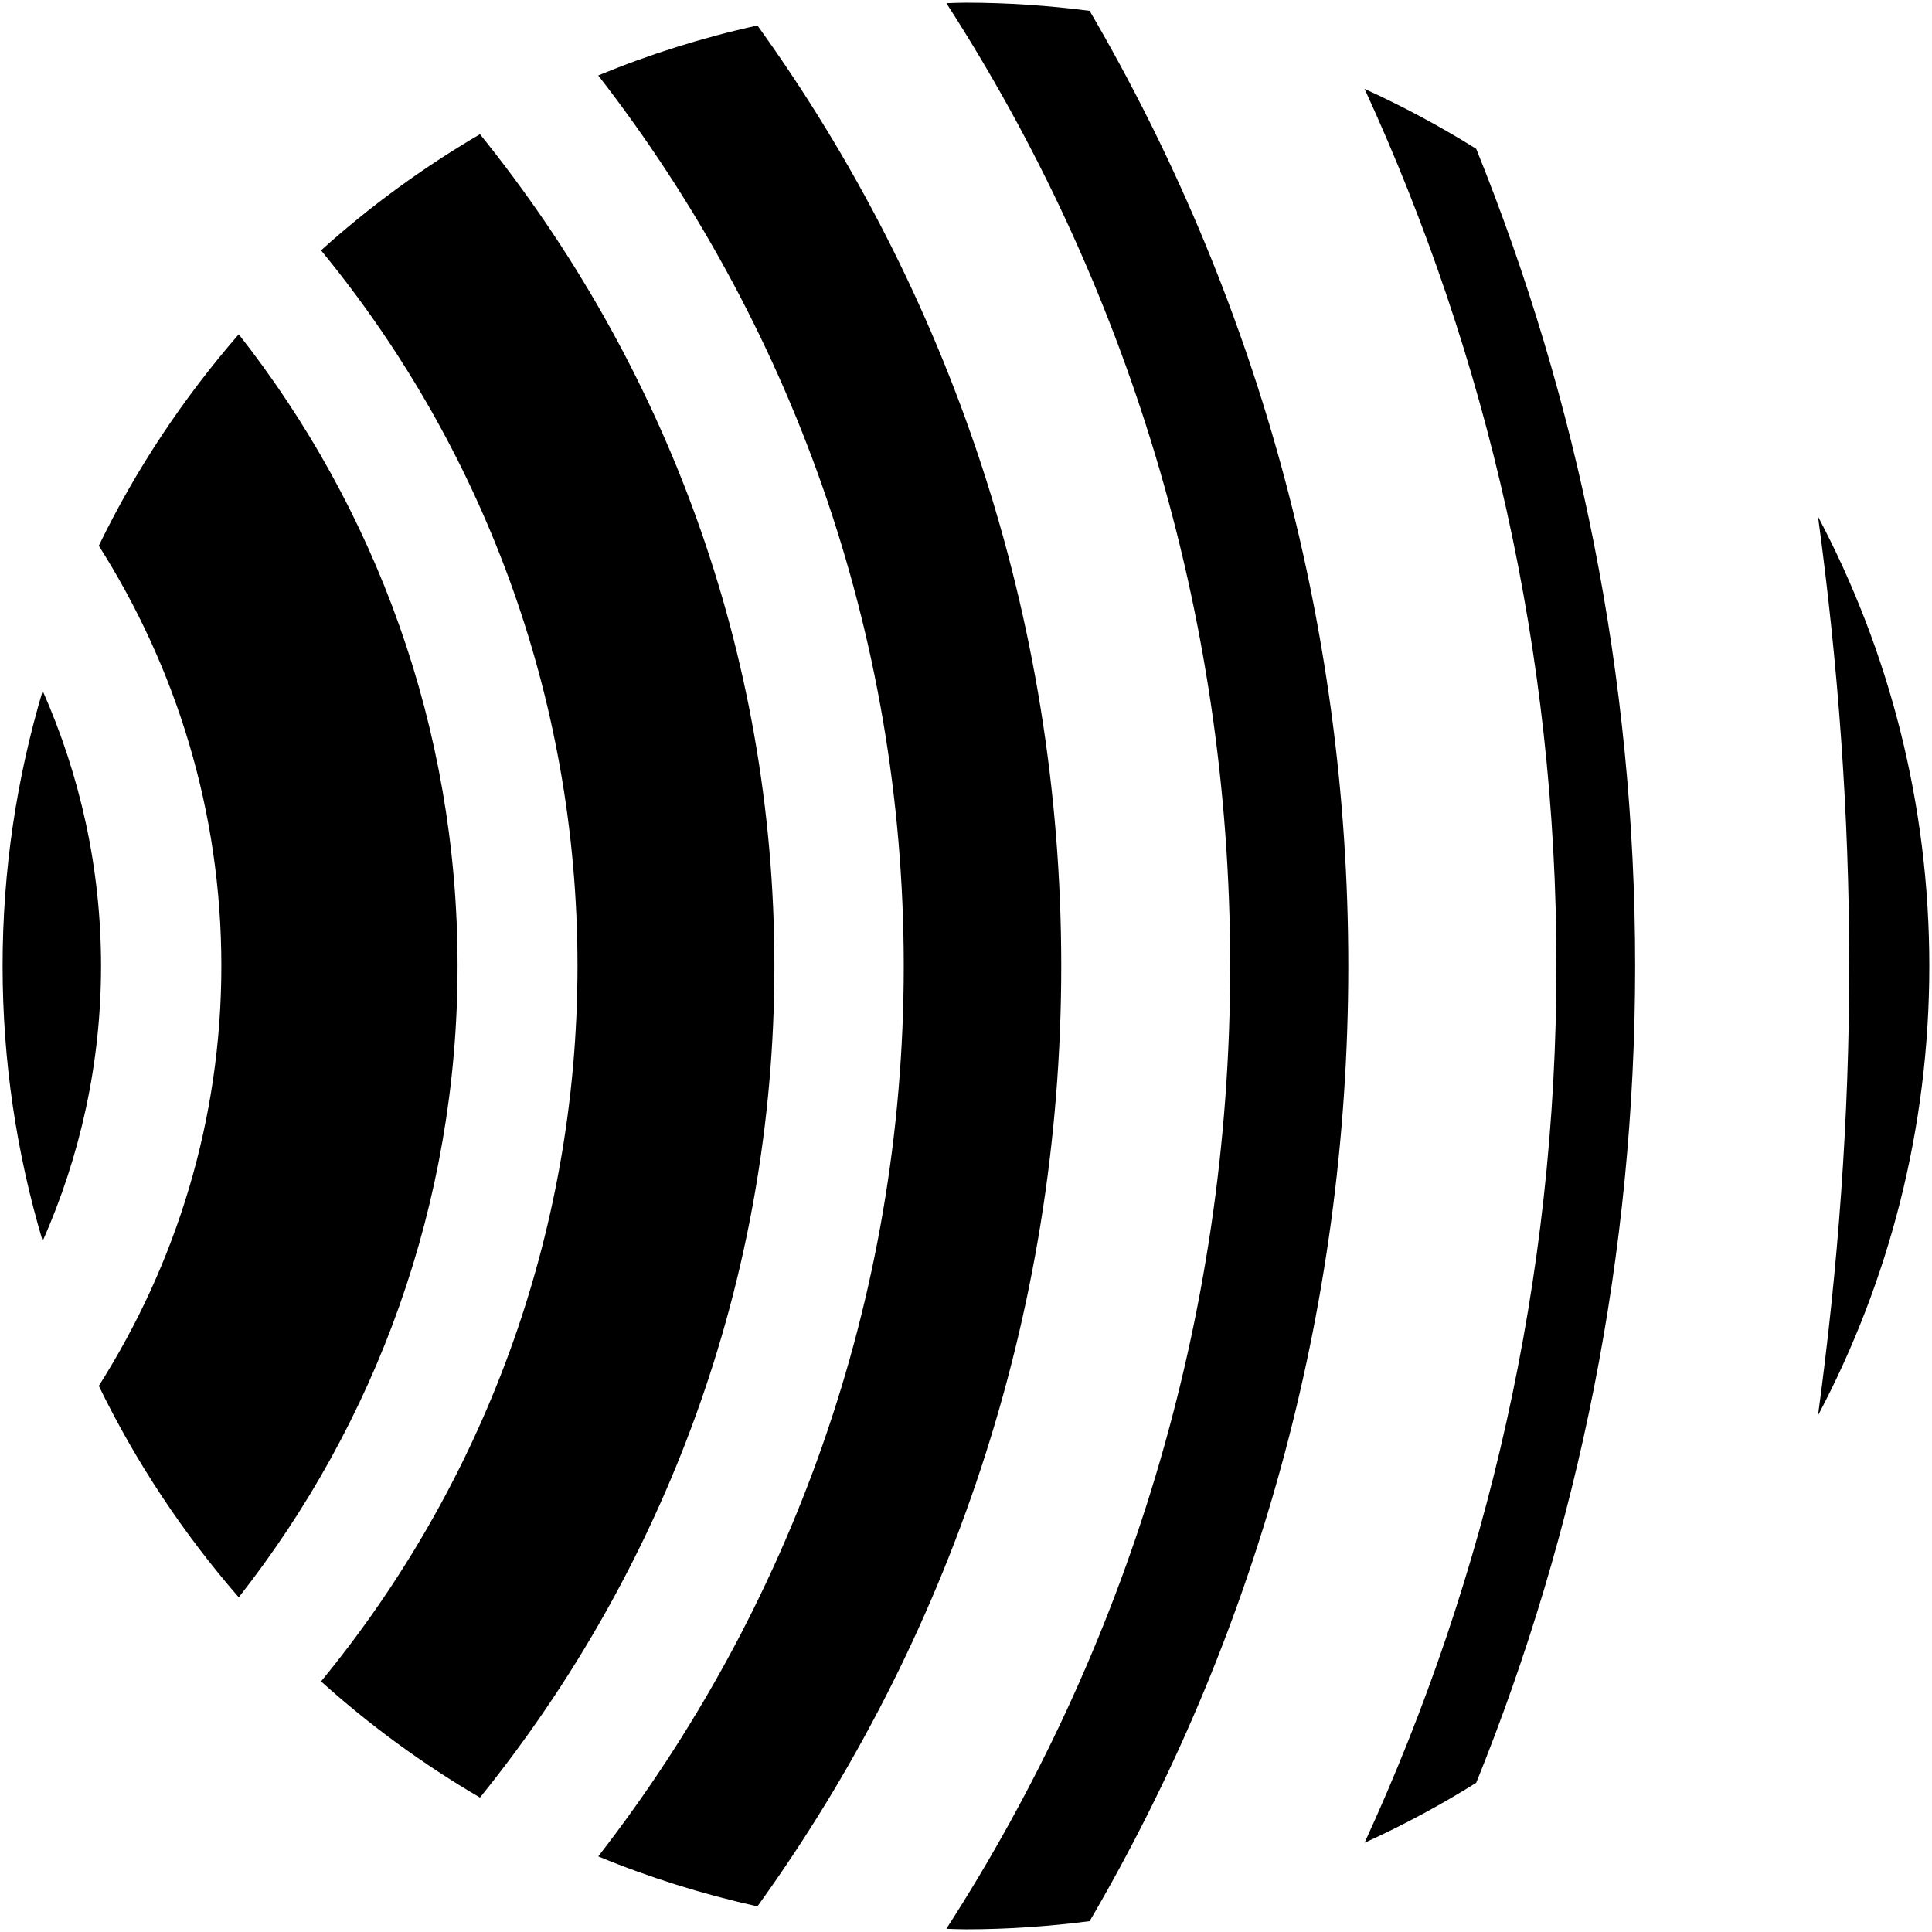
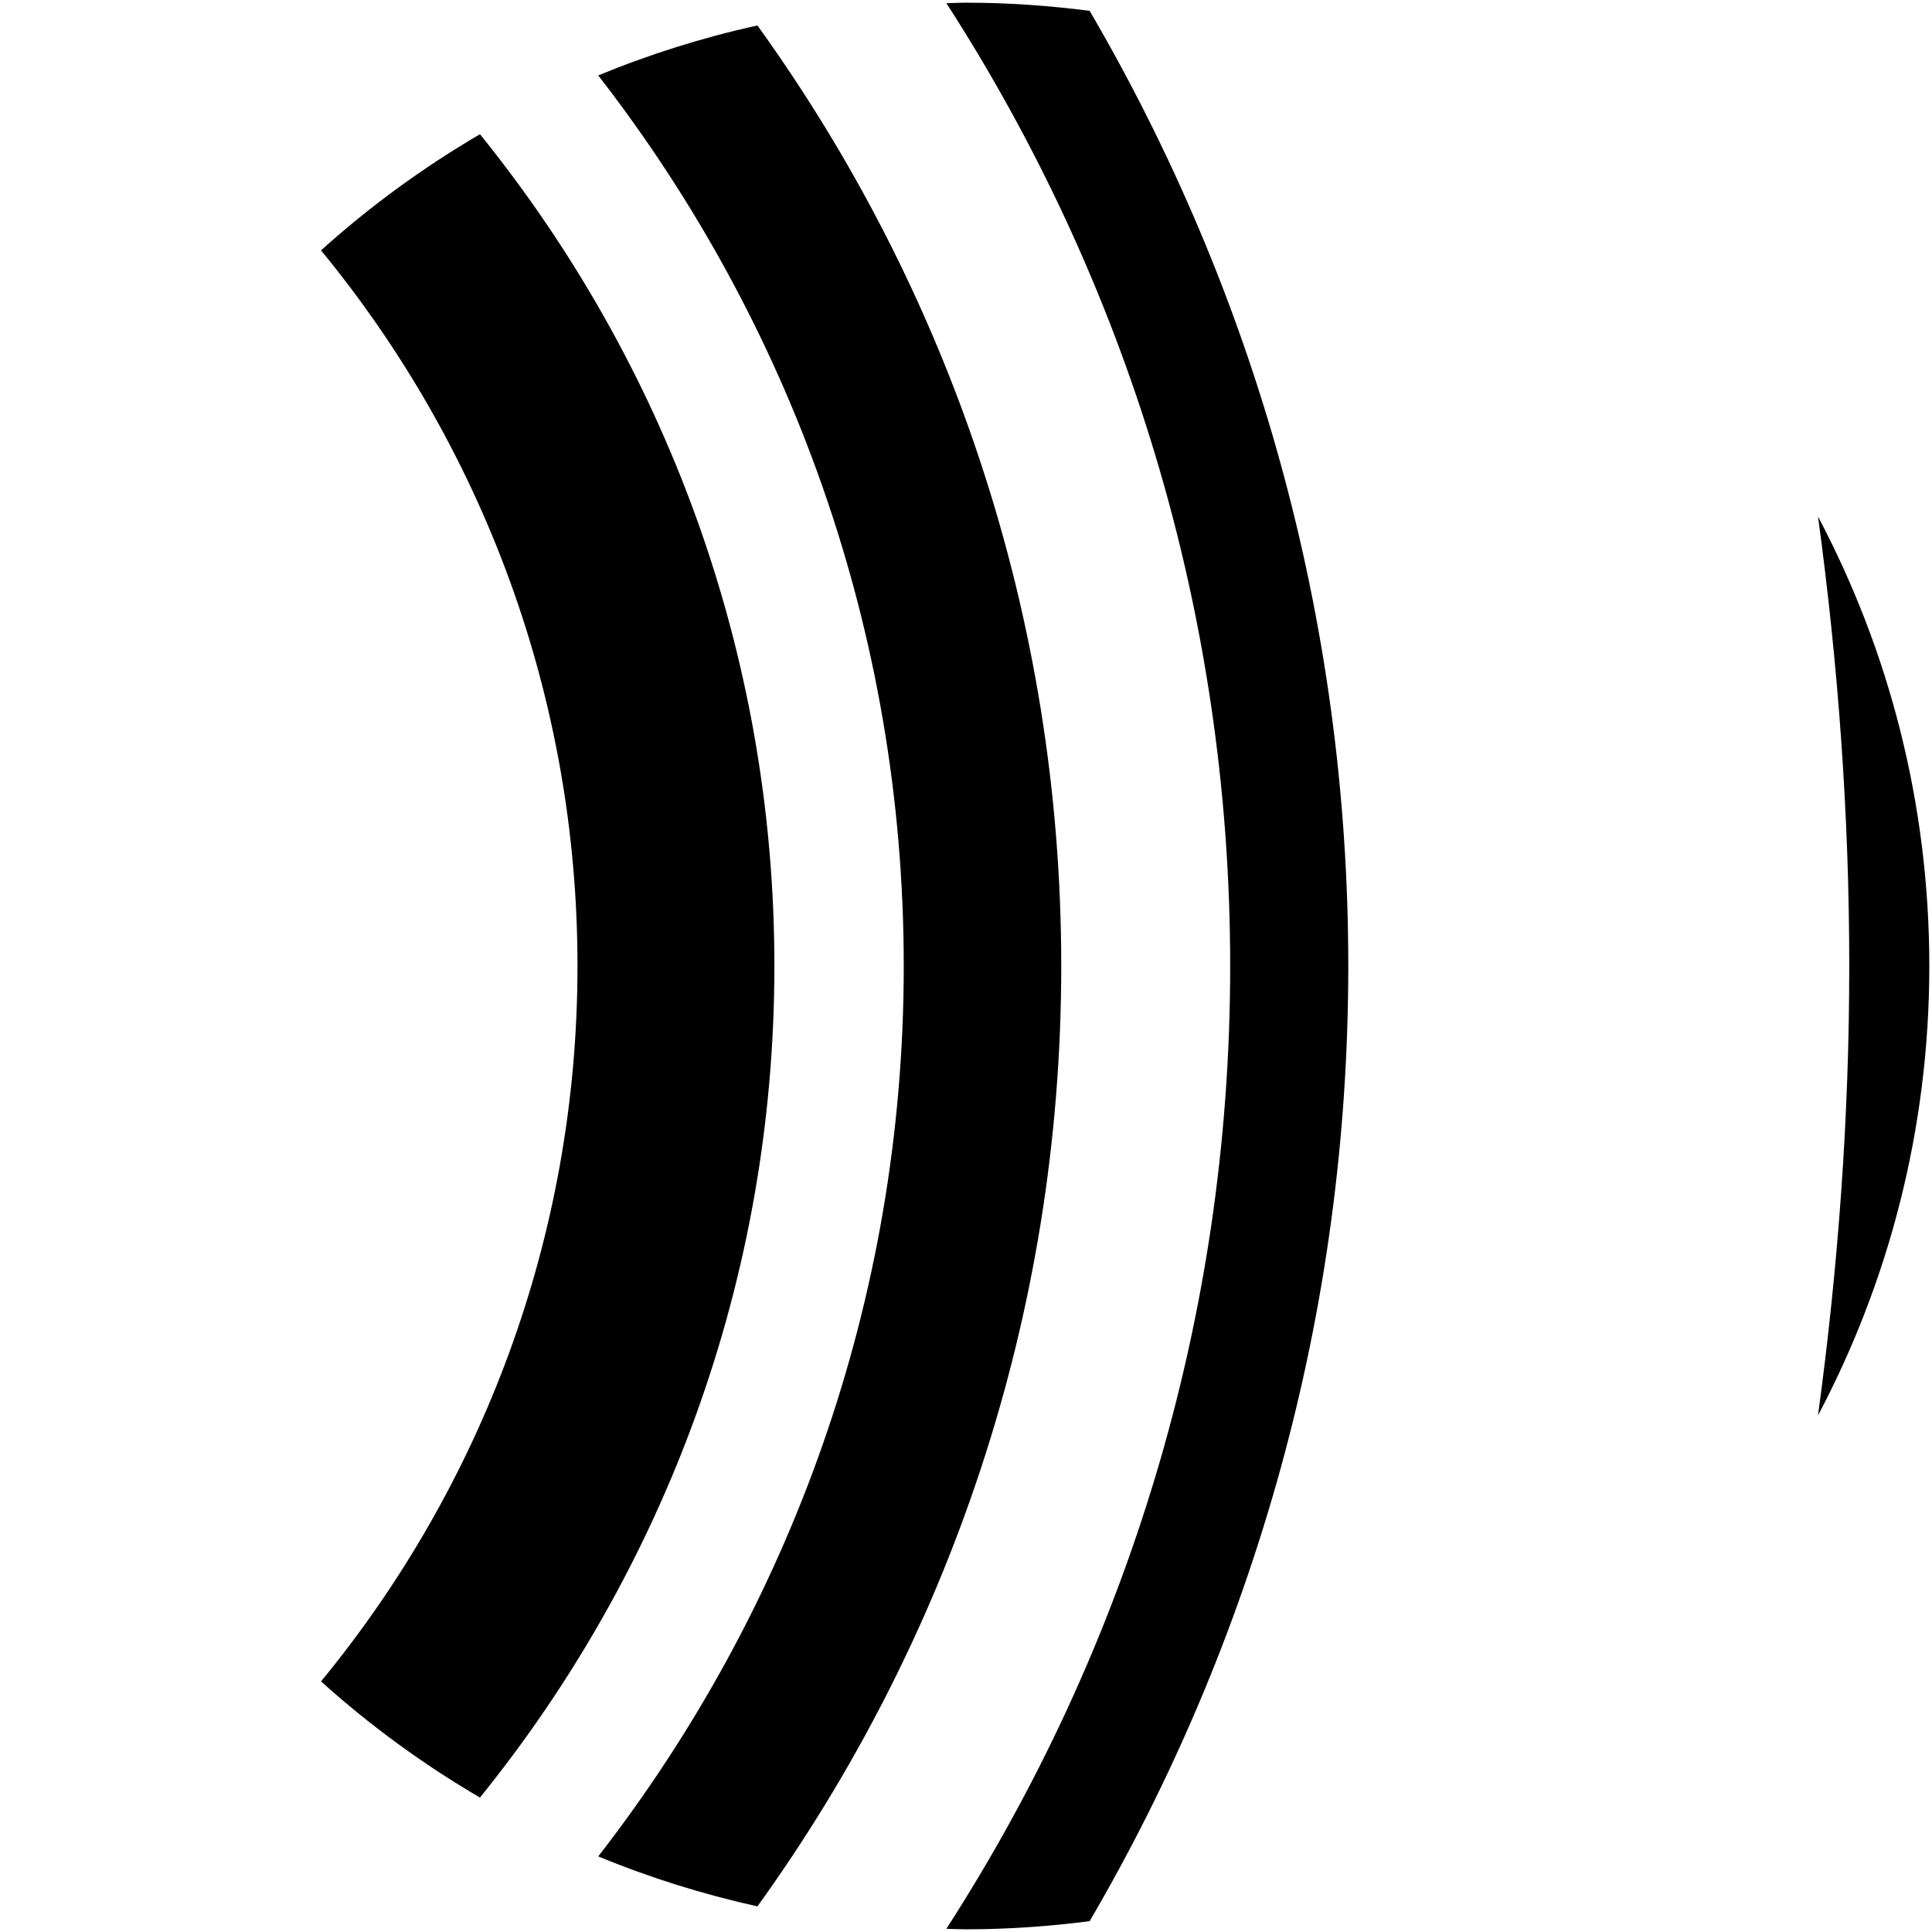
<svg xmlns="http://www.w3.org/2000/svg" width="230" height="230" viewBox="0 0 230 230" fill="none">
  <g clip-path="url(#clip0_219_11647)">
-     <path d="M5.079 147.742C9.519 137.712 12.029 126.652 12.029 114.992C12.029 103.332 9.519 92.272 5.079 82.242C1.989 92.622 0.309 103.602 0.309 114.992C0.309 126.382 1.989 137.362 5.079 147.742Z" fill="black" />
-     <path d="M26.352 114.987C26.352 133.377 20.952 150.497 11.762 164.987C16.202 174.127 21.832 182.577 28.422 190.157C44.712 169.427 54.472 143.327 54.472 114.977C54.472 86.627 44.712 60.527 28.422 39.797C21.832 47.387 16.192 55.827 11.762 64.967C20.952 79.457 26.352 96.577 26.352 114.967V114.987Z" fill="black" />
    <path d="M68.749 114.987C68.749 147.287 57.289 176.967 38.219 200.167C44.019 205.397 50.359 210.027 57.139 213.997C79.039 186.897 92.189 152.457 92.189 114.987C92.189 77.517 79.039 43.077 57.139 15.977C50.359 19.947 44.009 24.577 38.219 29.807C57.279 53.007 68.749 82.687 68.749 114.987Z" fill="black" />
    <path d="M107.589 114.991C107.589 154.901 93.989 191.681 71.219 221.001C77.289 223.511 83.629 225.501 90.169 226.951C112.899 195.411 126.339 156.751 126.339 114.991C126.339 73.231 112.899 34.571 90.169 3.031C83.629 4.471 77.289 6.471 71.219 8.981C93.989 38.301 107.589 75.081 107.589 114.991Z" fill="black" />
    <path d="M112.66 0.37C134 33.45 146.45 72.78 146.45 115C146.45 157.22 134 196.54 112.66 229.62C113.44 229.64 114.21 229.68 115 229.68C119.99 229.68 124.9 229.33 129.72 228.71C149.26 195.28 160.51 156.44 160.51 115C160.51 73.56 149.25 34.72 129.72 1.29C124.9 0.67 119.99 0.32 115 0.32C114.22 0.32 113.44 0.36 112.66 0.38V0.37Z" fill="black" />
-     <path d="M185.289 114.988C185.289 152.228 177.069 187.568 162.449 219.378C167.049 217.288 171.489 214.898 175.739 212.238C187.899 182.168 194.659 149.358 194.659 114.978C194.659 80.598 187.899 47.788 175.739 17.718C171.489 15.058 167.049 12.678 162.449 10.578C177.069 42.388 185.289 77.728 185.289 114.978V114.988Z" fill="black" />
    <path d="M216.43 61.492C218.81 79.002 220.15 96.842 220.15 115.002C220.15 133.162 218.81 150.992 216.43 168.502C224.88 152.522 229.68 134.322 229.68 115.002C229.68 95.672 224.88 77.472 216.43 61.492Z" fill="black" />
  </g>
  <defs>
    <clipPath id="SvgjsClipPath1008">
-       <rect width="230" height="230" fill="white" />
-     </clipPath>
+       </clipPath>
  </defs>
  <style>@media (prefers-color-scheme: light) { :root { color: black; } }
@media (prefers-color-scheme: dark) { :root { color: #FFC500; } }
path { fill: currentColor; }
</style>
</svg>